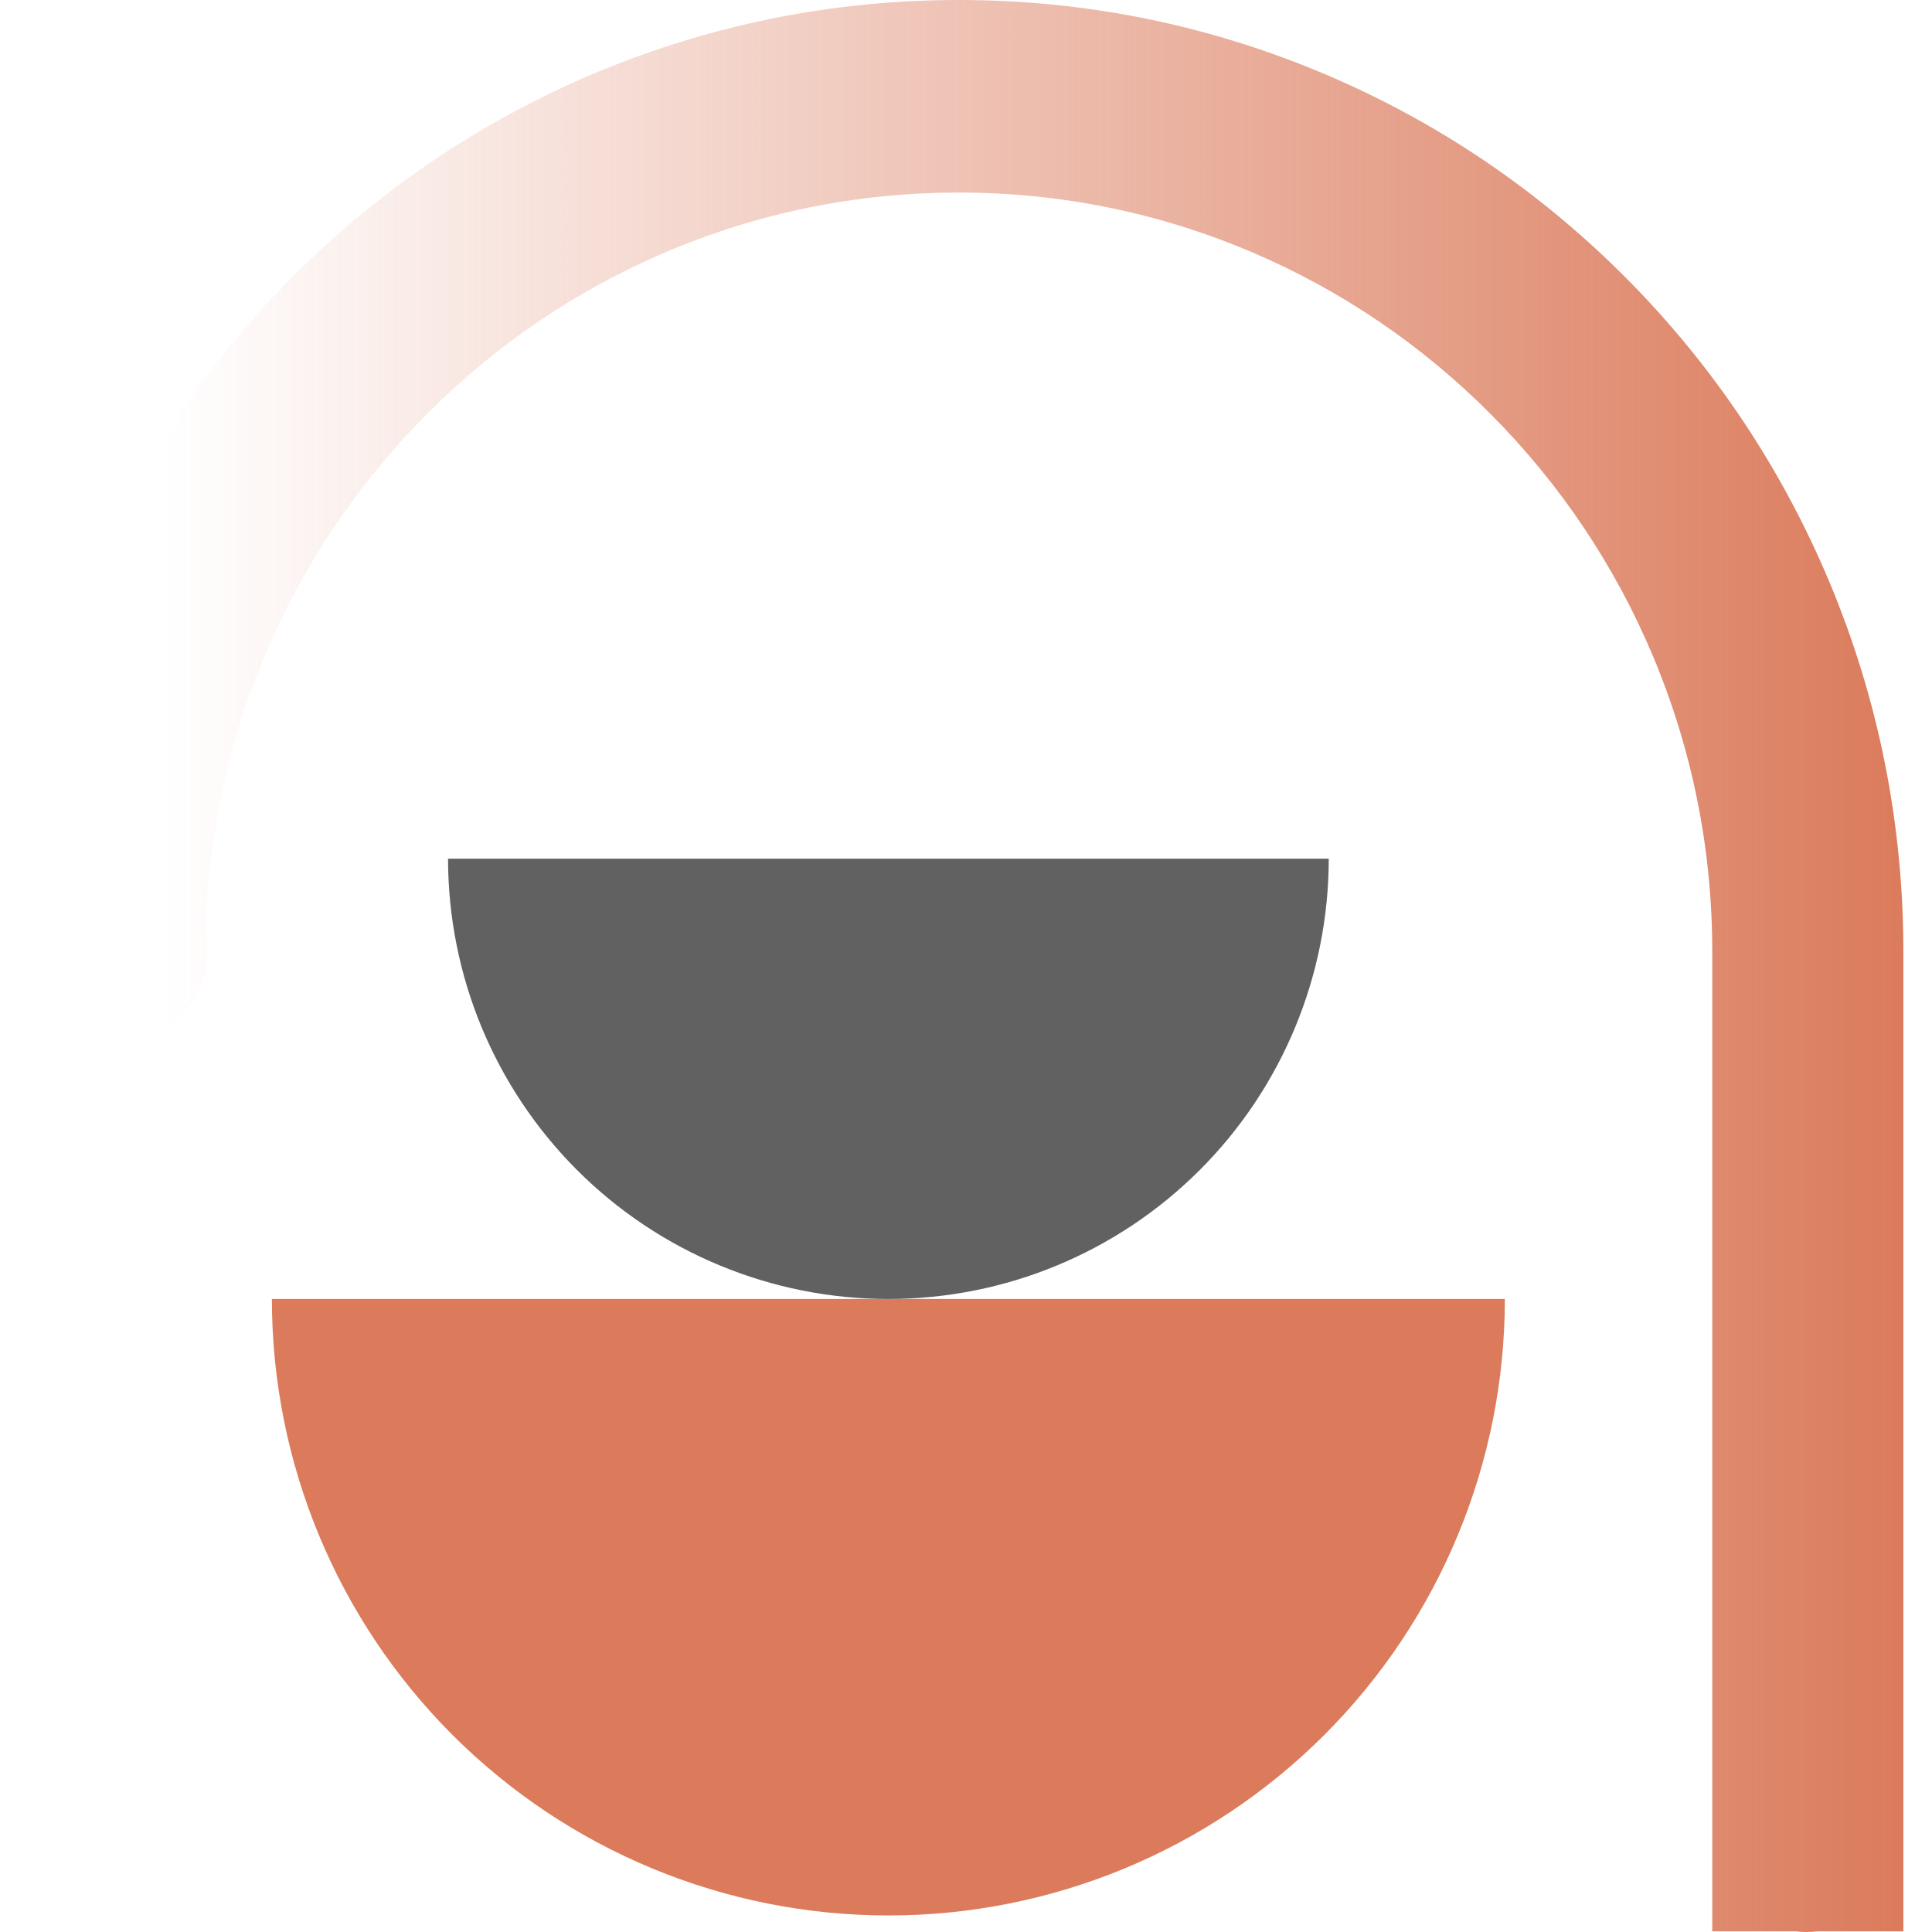
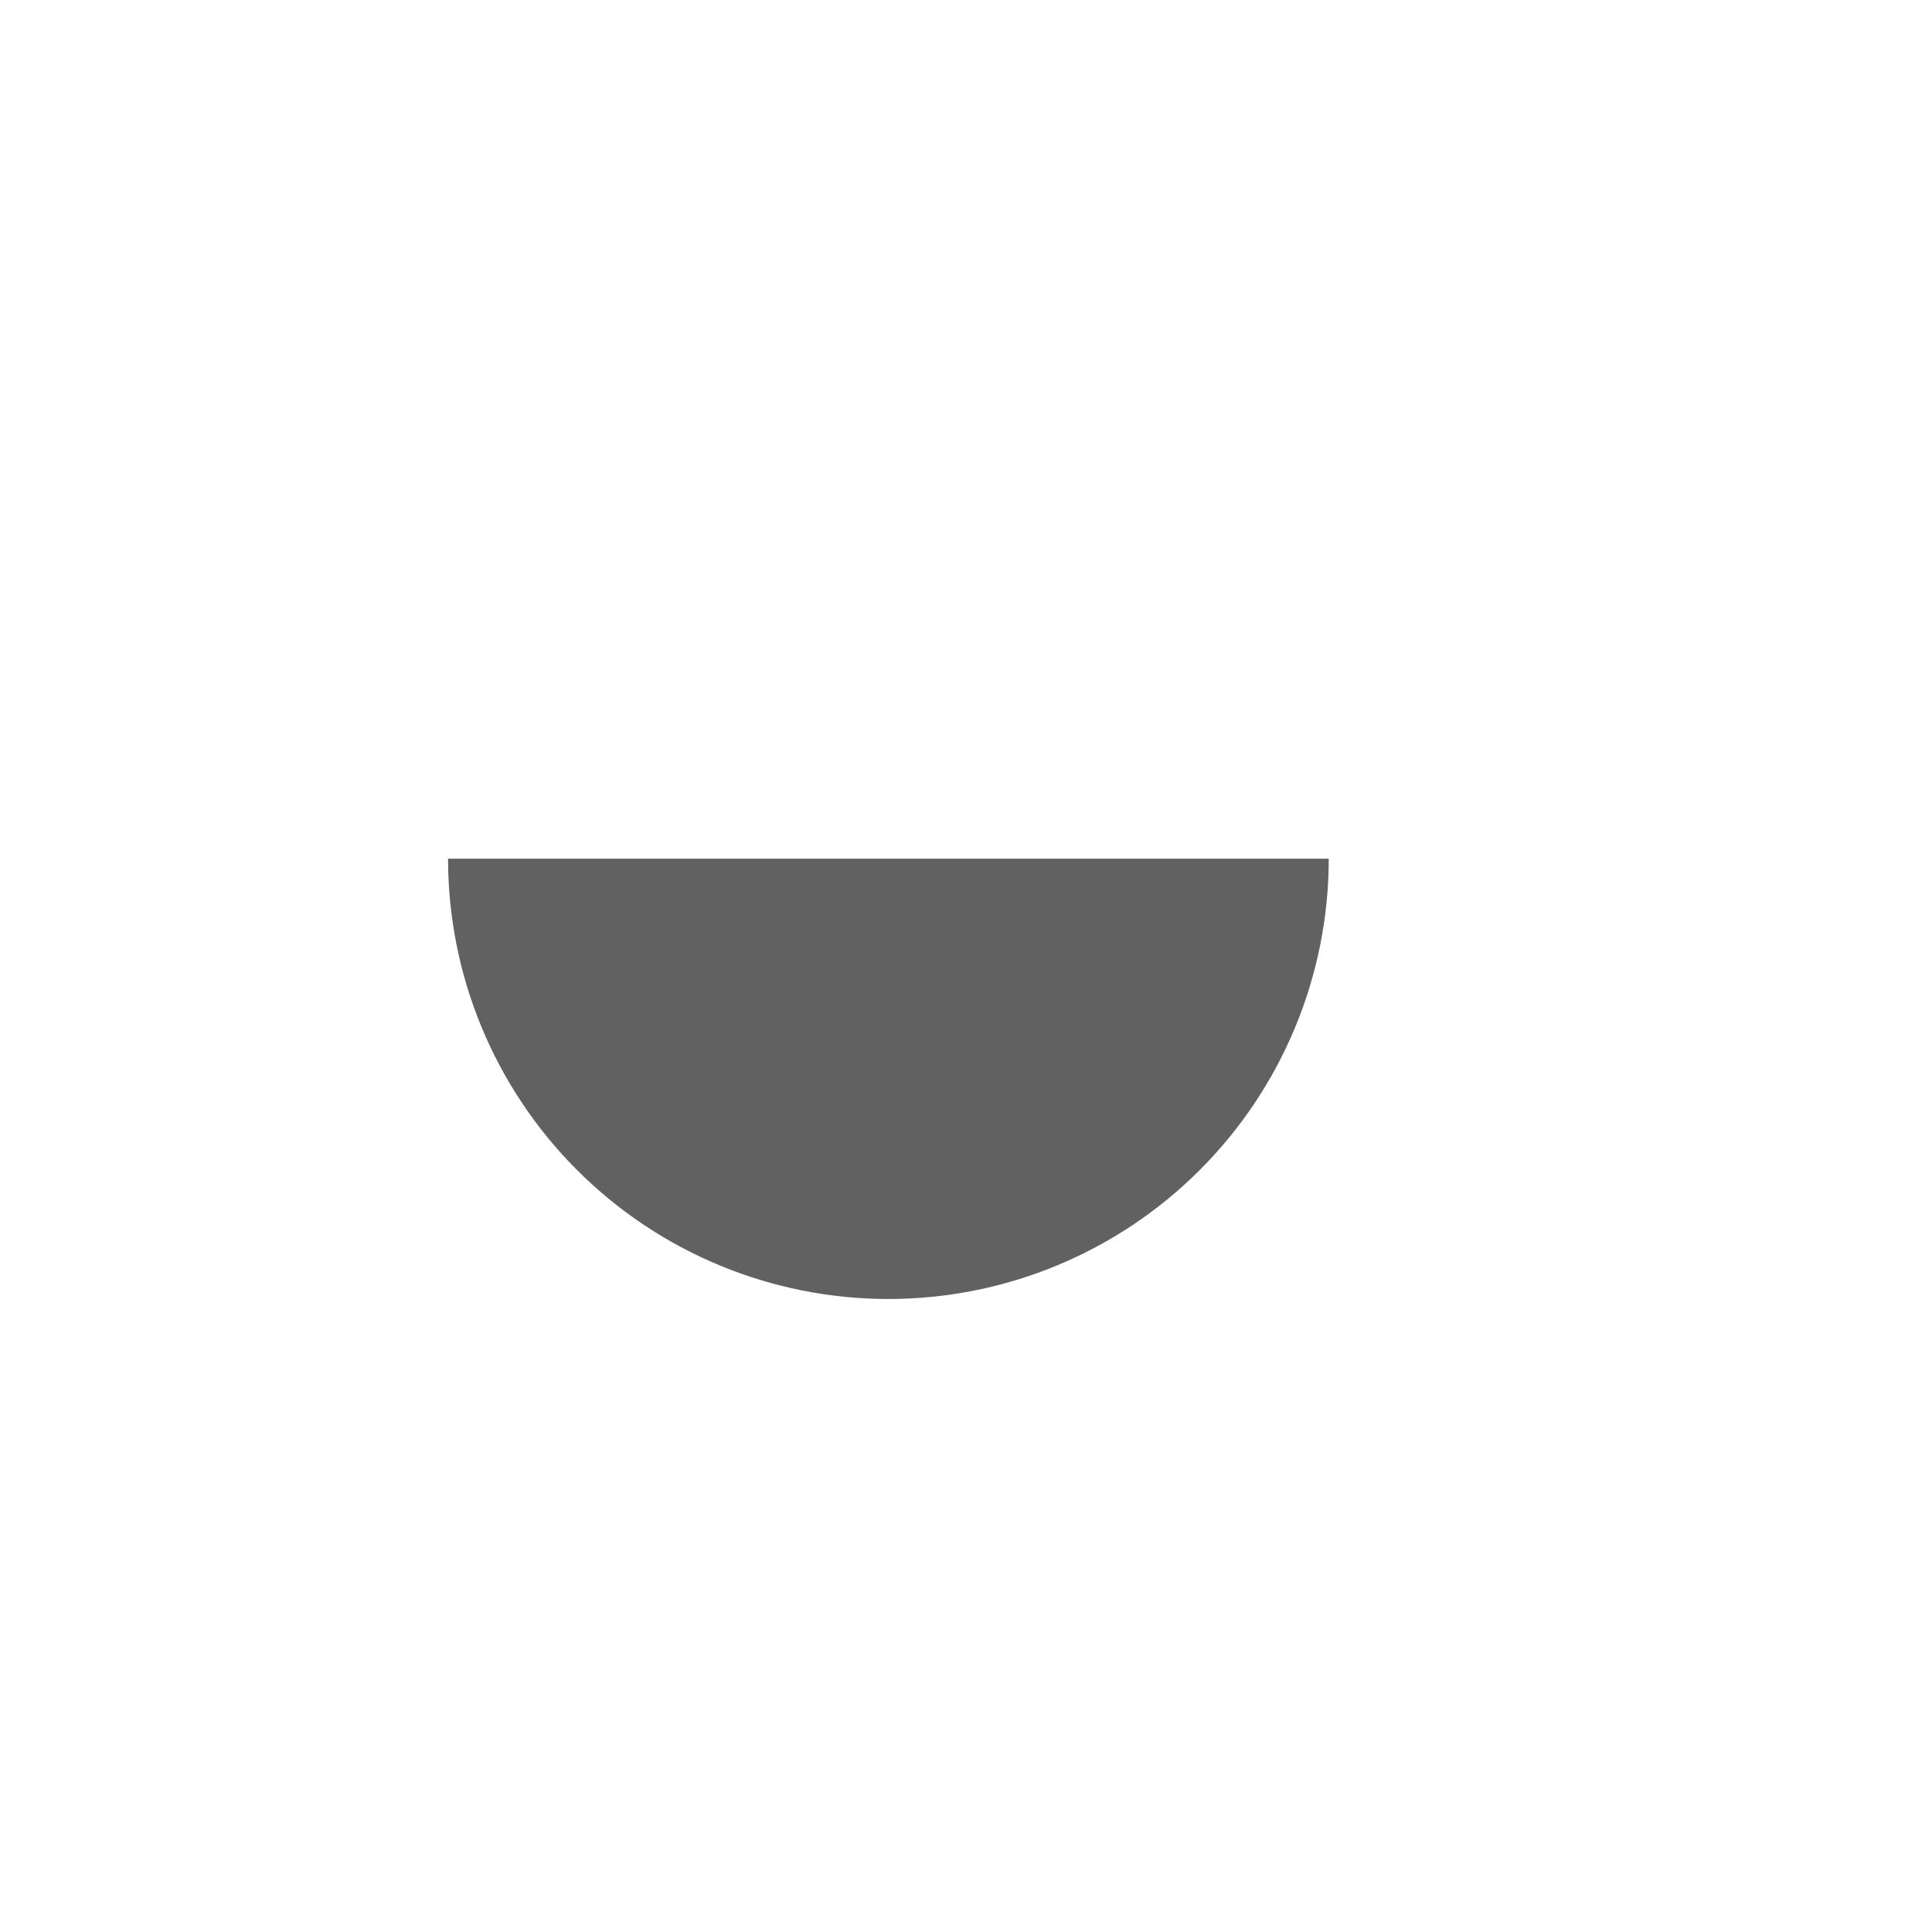
<svg xmlns="http://www.w3.org/2000/svg" width="45" height="45" viewBox="0 0 45 45" fill="none">
-   <path d="M13.771 1.739C11.151 2.857 8.796 4.452 6.776 6.487C4.757 8.522 3.169 10.894 2.063 13.534C0.925 16.243 0.346 19.121 0.333 22.085C0.333 22.093 0.333 22.101 0.333 22.114C0.333 22.118 0.333 22.126 0.333 22.13C0.333 22.142 0.333 22.151 0.333 22.163C0.358 23.392 1.353 24.383 2.582 24.383C3.81 24.383 4.83 23.367 4.83 22.118C4.83 21.974 4.814 21.834 4.789 21.694C4.846 19.474 5.308 17.316 6.16 15.285C7.046 13.18 8.311 11.289 9.923 9.665C11.534 8.041 13.411 6.767 15.501 5.875C17.663 4.954 19.961 4.485 22.331 4.485C24.702 4.485 26.999 4.954 29.162 5.875C31.251 6.767 33.128 8.041 34.74 9.665C36.352 11.289 37.617 13.18 38.502 15.285C39.416 17.464 39.882 19.779 39.882 22.167V44.984H41.824C41.91 44.996 41.995 45 42.085 45C42.175 45 42.261 44.992 42.346 44.984H44.333V22.167C44.333 19.174 43.75 16.272 42.603 13.538C41.493 10.899 39.91 8.526 37.89 6.491C35.87 4.456 33.516 2.857 30.896 1.743C28.183 0.588 25.302 0 22.331 0C19.361 0 16.48 0.588 13.766 1.743" fill="url(#paint0_linear_39_423)" />
-   <path d="M35.051 30.256C35.051 34.065 33.538 37.717 30.846 40.41C28.153 43.102 24.501 44.615 20.692 44.615C16.884 44.615 13.232 43.102 10.539 40.41C7.846 37.717 6.333 34.065 6.333 30.256L20.692 30.256H35.051Z" fill="#DB7B5C" />
  <path d="M30.949 20C30.949 22.72 29.868 25.329 27.945 27.252C26.021 29.176 23.413 30.256 20.692 30.256C17.972 30.256 15.363 29.176 13.44 27.252C11.517 25.329 10.436 22.72 10.436 20L20.692 20H30.949Z" fill="#616161" />
  <defs>
    <linearGradient id="paint0_linear_39_423" x1="44.333" y1="22.5" x2="3.833" y2="22.498" gradientUnits="userSpaceOnUse">
      <stop stop-color="#DB7B5C" />
      <stop offset="1" stop-color="#DB7B5C" stop-opacity="0" />
    </linearGradient>
  </defs>
</svg>